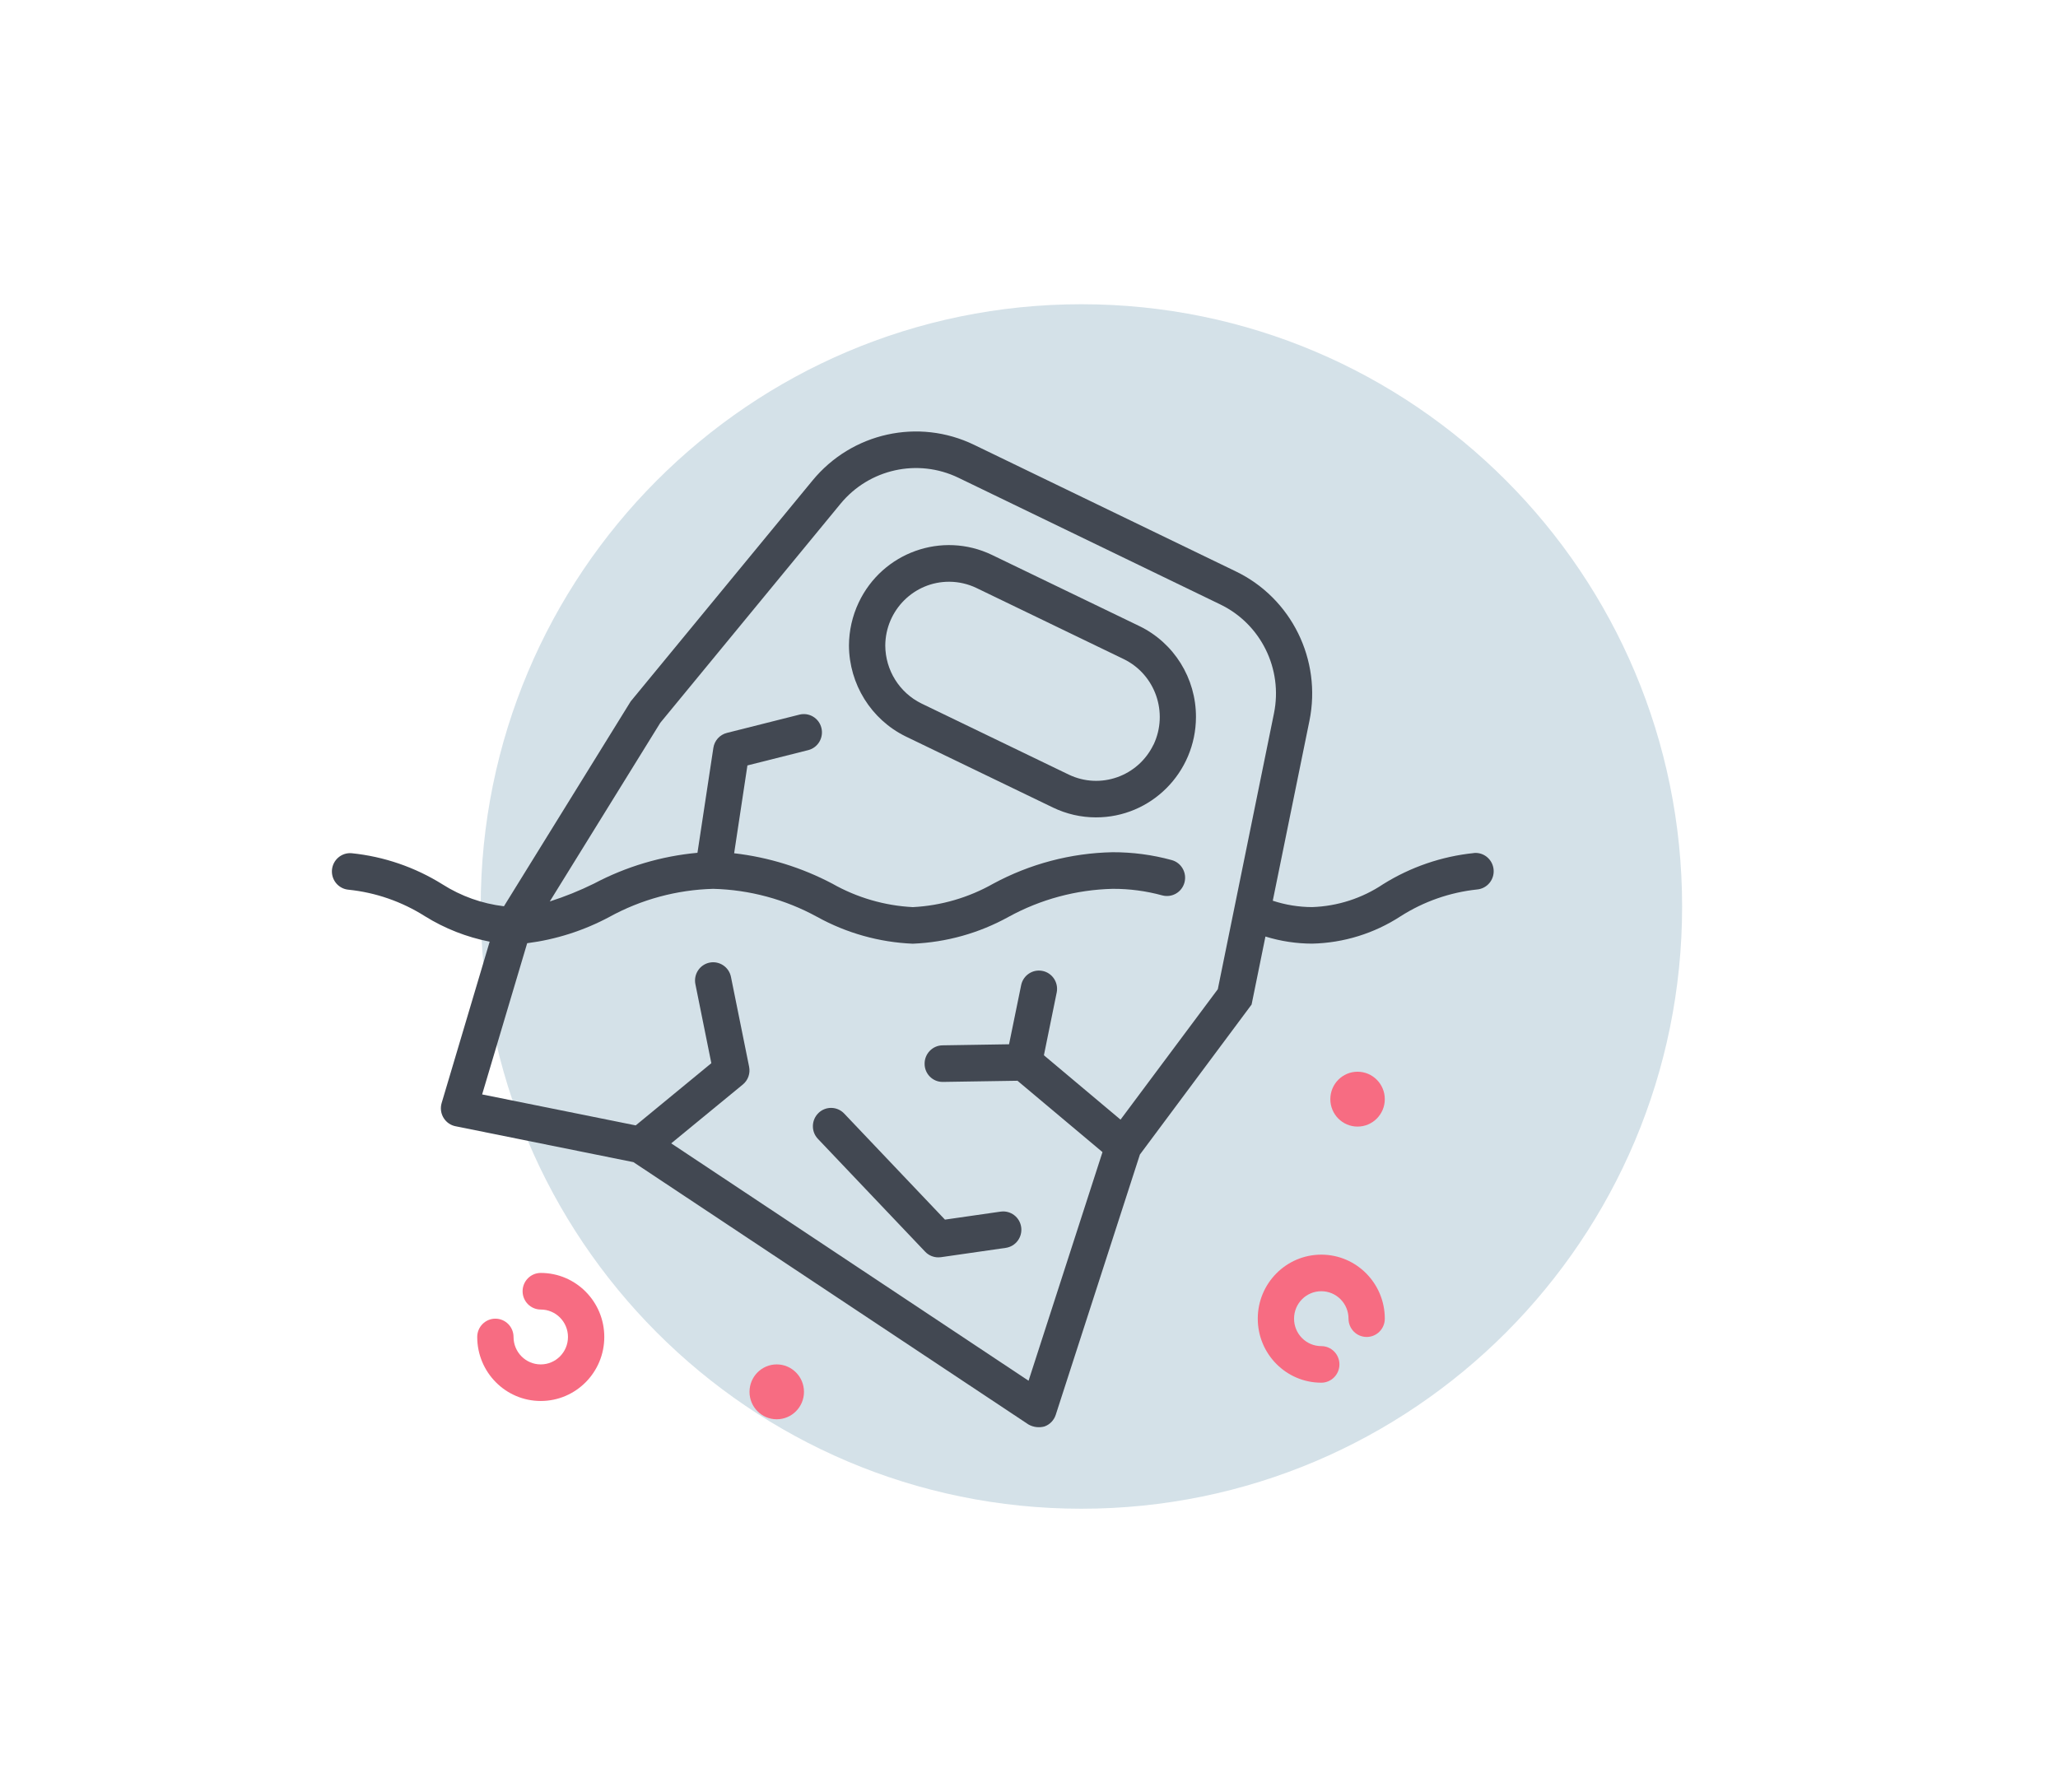
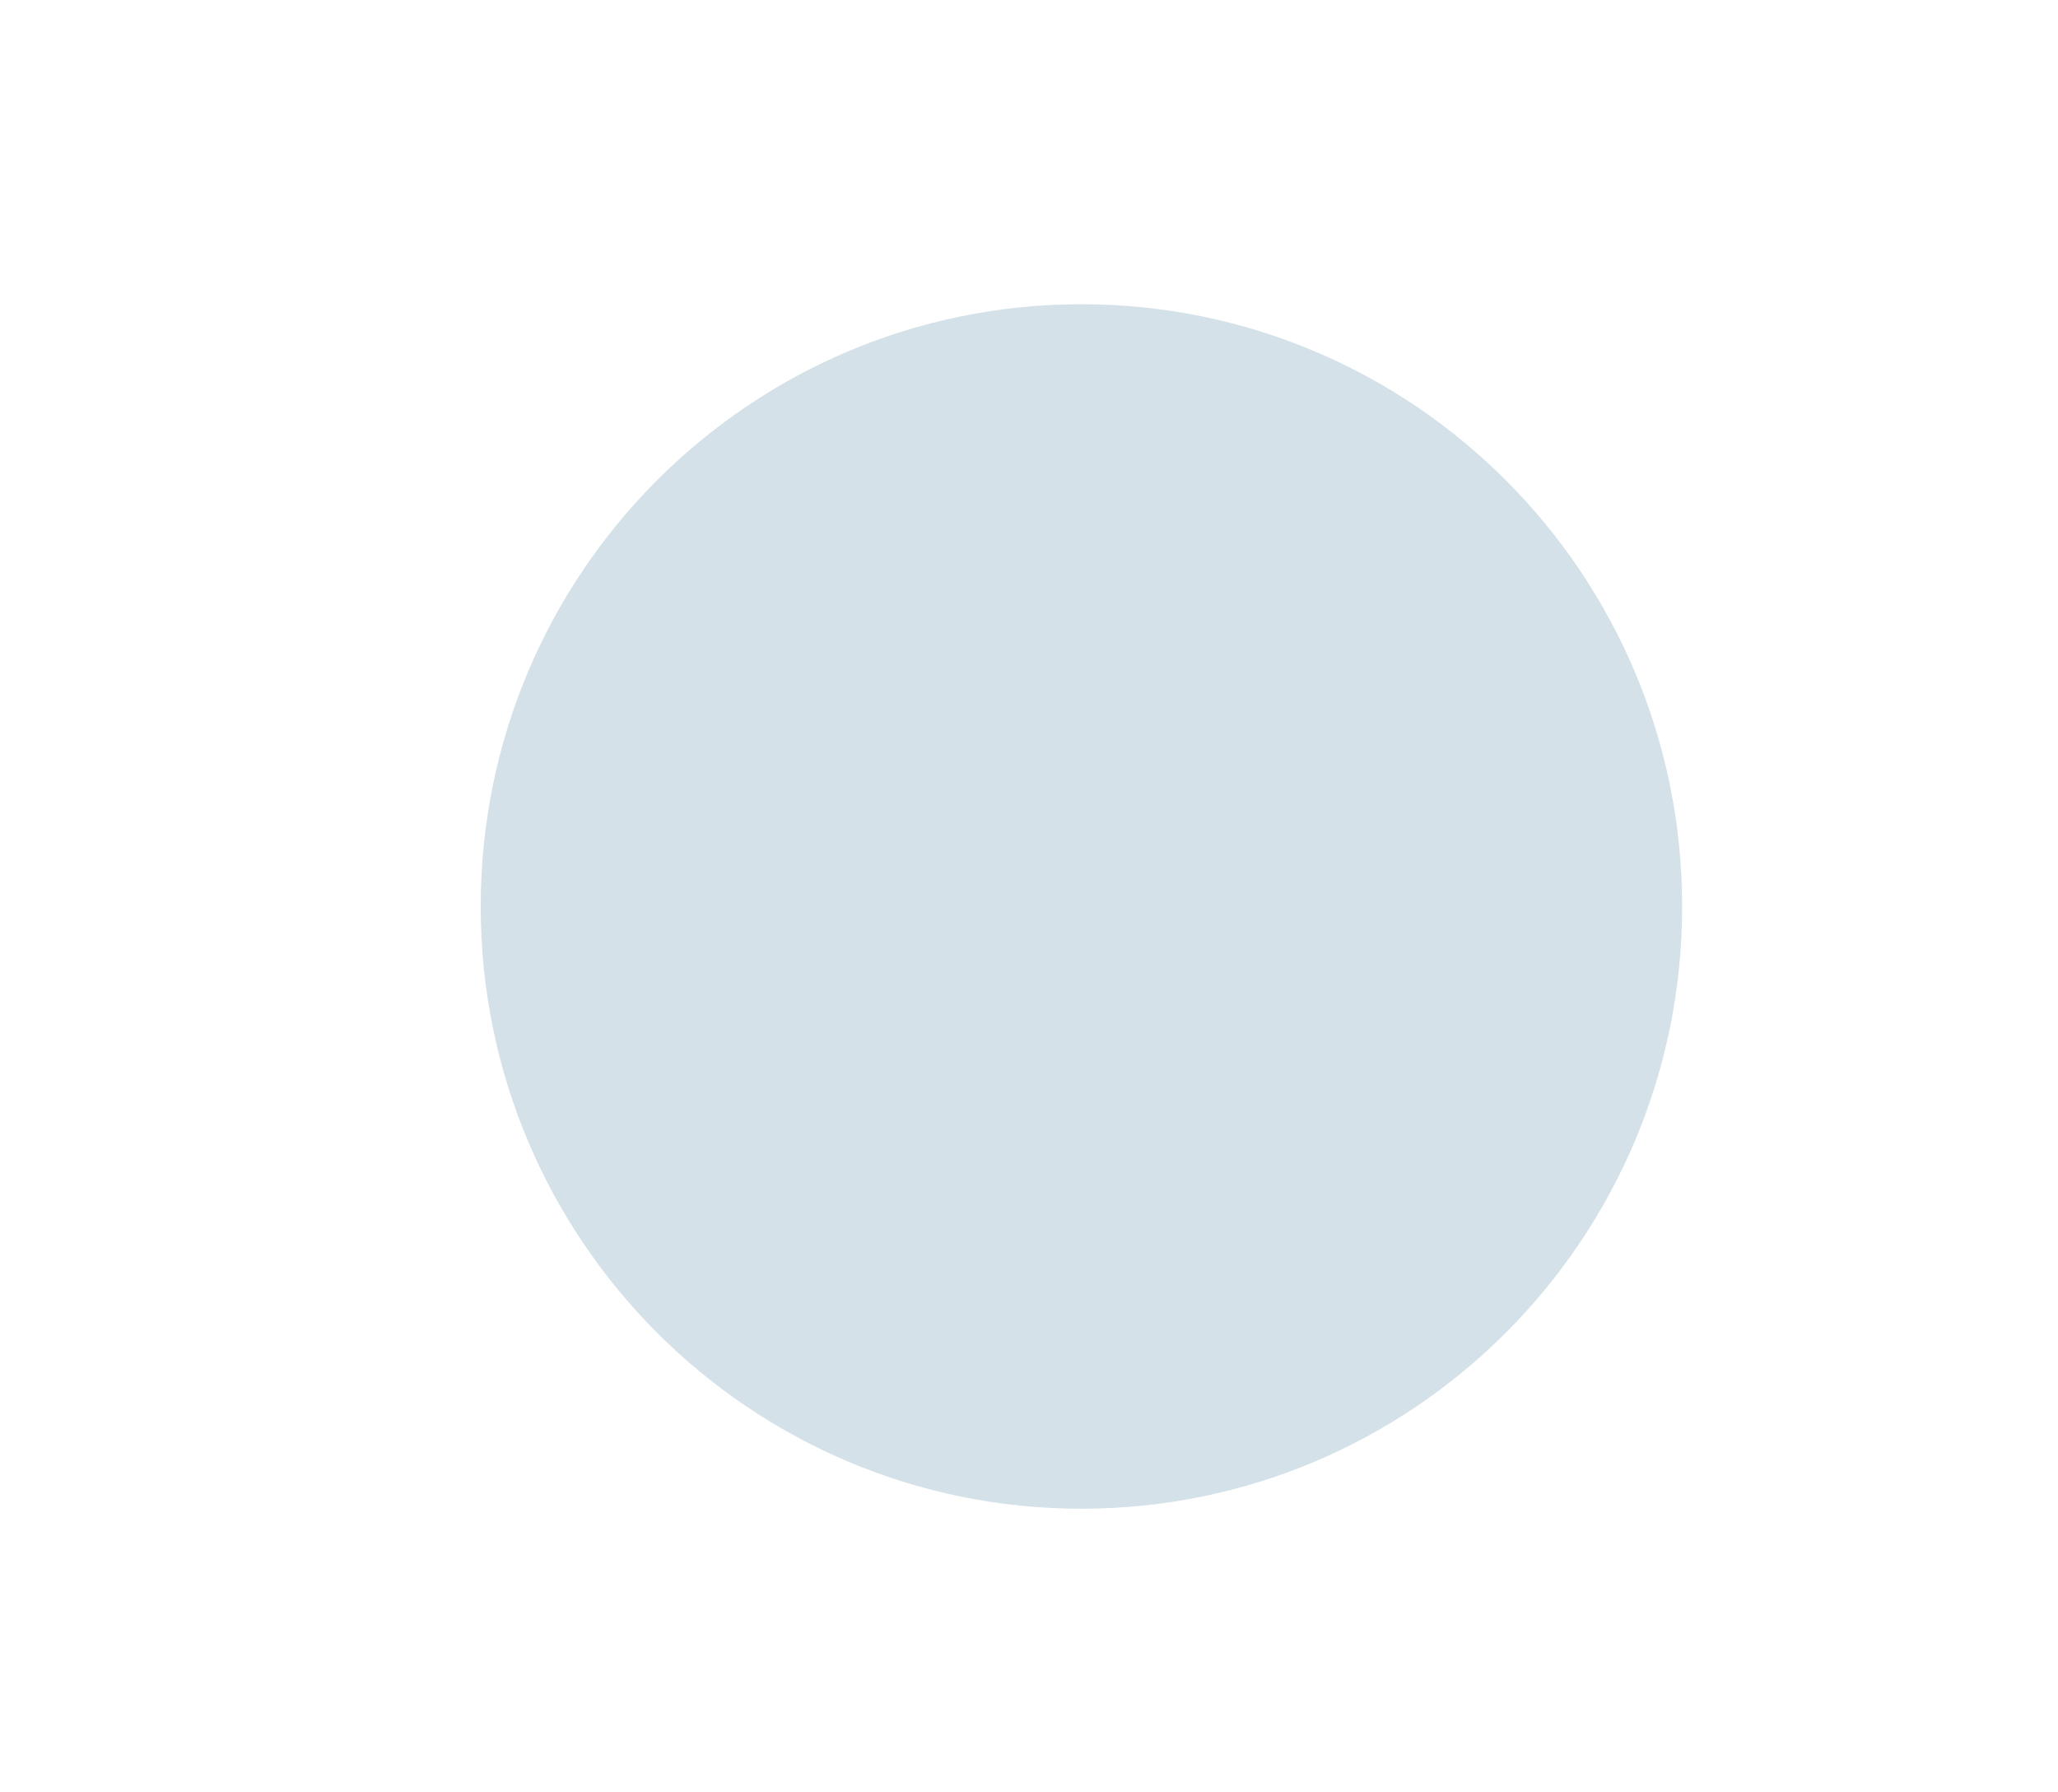
<svg xmlns="http://www.w3.org/2000/svg" width="62" height="54" viewBox="0 0 62 54" fill="none">
  <path d="M50.676 27.311C50.676 37.332 42.574 45.455 32.579 45.455C22.584 45.455 14.482 37.332 14.482 27.311C14.482 17.29 22.584 9.166 32.579 9.166C42.574 9.166 50.676 17.29 50.676 27.311Z" fill="#D4E1E8" />
  <g clip-path="url(#clip0_1191_1139)">
    <path d="M44.404 25.701C43.434 25.8 42.499 26.121 41.67 26.638C41.035 27.064 40.294 27.303 39.531 27.329C39.127 27.328 38.728 27.263 38.344 27.137L39.449 21.714C39.822 19.879 38.907 18.023 37.23 17.215L29.344 13.401C27.669 12.591 25.662 13.035 24.477 14.478L19 21.132L15.182 27.304C14.524 27.226 13.89 27 13.329 26.643C12.499 26.125 11.564 25.805 10.595 25.706C10.294 25.679 10.028 25.904 10.001 26.207C9.975 26.51 10.197 26.778 10.498 26.805C11.317 26.889 12.106 27.163 12.803 27.605C13.402 27.977 14.062 28.235 14.752 28.371L13.305 33.233C13.219 33.524 13.383 33.831 13.672 33.919C13.688 33.924 13.704 33.928 13.72 33.931L19.083 35.013L30.984 42.917C31.13 43 31.303 43.021 31.465 42.977C31.626 42.921 31.751 42.791 31.805 42.628L34.341 34.784L37.706 30.265L38.123 28.216C38.579 28.357 39.054 28.429 39.53 28.43C40.478 28.409 41.401 28.123 42.197 27.604C42.893 27.16 43.681 26.885 44.5 26.798C44.801 26.771 45.024 26.504 44.997 26.2C44.97 25.896 44.705 25.672 44.404 25.699V25.7L44.404 25.701ZM33.757 33.732L31.449 31.793L31.837 29.89C31.89 29.59 31.693 29.303 31.395 29.25C31.108 29.198 30.831 29.383 30.766 29.669L30.399 31.462L28.393 31.494C28.091 31.499 27.851 31.75 27.855 32.054C27.857 32.355 28.1 32.598 28.399 32.596C28.403 32.596 28.407 32.596 28.411 32.596L30.653 32.561L33.214 34.711L30.987 41.599L20.221 34.447L22.378 32.675C22.536 32.546 22.609 32.339 22.568 32.138L22.021 29.432C21.961 29.134 21.672 28.942 21.376 29.002C21.08 29.063 20.889 29.354 20.95 29.653L21.43 32.032L19.152 33.906L14.525 32.973L15.882 28.417C16.747 28.306 17.585 28.039 18.355 27.627C19.317 27.098 20.39 26.808 21.485 26.779C22.58 26.806 23.654 27.096 24.616 27.623C25.503 28.113 26.49 28.39 27.5 28.432C28.511 28.39 29.498 28.114 30.385 27.623C31.348 27.095 32.421 26.806 33.516 26.779C34.022 26.776 34.525 26.843 35.013 26.976C35.305 27.055 35.605 26.882 35.684 26.588C35.763 26.294 35.59 25.991 35.298 25.912C34.717 25.753 34.117 25.674 33.515 25.676C32.261 25.701 31.03 26.026 29.924 26.623C29.181 27.044 28.351 27.286 27.5 27.33C26.648 27.286 25.818 27.044 25.075 26.623C24.153 26.137 23.151 25.826 22.117 25.707L22.517 23.061L24.352 22.599C24.645 22.523 24.82 22.222 24.745 21.927C24.671 21.635 24.377 21.458 24.086 21.53L21.899 22.081C21.685 22.135 21.524 22.312 21.491 22.532L21.012 25.693C19.923 25.793 18.864 26.108 17.895 26.621C17.465 26.833 17.02 27.013 16.563 27.159L19.892 21.777L25.319 15.181C26.184 14.127 27.65 13.803 28.874 14.394L36.76 18.209C37.984 18.798 38.653 20.152 38.38 21.492L36.688 29.803L33.758 33.732H33.757Z" fill="#424852" />
-     <path d="M34.326 18.863L29.885 16.719C28.383 15.997 26.584 16.64 25.869 18.154C25.678 18.559 25.578 19 25.576 19.447C25.582 20.613 26.243 21.675 27.282 22.186L31.723 24.33C32.126 24.524 32.567 24.626 33.013 24.626C34.674 24.631 36.025 23.278 36.03 21.604C36.034 20.435 35.369 19.367 34.322 18.861L34.326 18.863ZM34.751 22.433C34.291 23.39 33.152 23.794 32.199 23.338L27.76 21.195C27.096 20.869 26.674 20.192 26.67 19.449C26.677 18.38 27.543 17.519 28.605 17.527C28.885 17.529 29.162 17.593 29.415 17.714L33.853 19.857C34.805 20.32 35.207 21.471 34.753 22.434H34.751V22.433Z" fill="#424852" />
    <path d="M24.658 33.533C24.44 33.744 24.432 34.093 24.641 34.312L27.873 37.713C27.976 37.821 28.119 37.882 28.268 37.882C28.294 37.882 28.32 37.88 28.346 37.877L30.298 37.596C30.597 37.554 30.806 37.276 30.765 36.974C30.724 36.672 30.447 36.462 30.148 36.504C30.147 36.504 30.145 36.504 30.143 36.504L28.468 36.745L25.431 33.548C25.222 33.329 24.876 33.322 24.658 33.532V33.533Z" fill="#424852" />
-     <path d="M39.806 37.8C38.749 37.8 37.892 38.664 37.892 39.729C37.892 40.794 38.749 41.658 39.806 41.658C40.108 41.658 40.352 41.411 40.352 41.107C40.352 40.802 40.108 40.556 39.806 40.556C39.352 40.556 38.985 40.186 38.985 39.729C38.985 39.272 39.352 38.902 39.806 38.902C40.259 38.902 40.626 39.272 40.626 39.729C40.626 40.034 40.87 40.28 41.173 40.28C41.475 40.28 41.719 40.034 41.719 39.729C41.719 38.664 40.862 37.8 39.806 37.8Z" fill="#F76C82" />
-     <path d="M16.291 38.351C15.989 38.351 15.744 38.598 15.744 38.902C15.744 39.207 15.989 39.454 16.291 39.454C16.744 39.454 17.111 39.824 17.111 40.28C17.111 40.737 16.744 41.107 16.291 41.107C15.838 41.107 15.471 40.737 15.471 40.28C15.471 39.976 15.226 39.729 14.924 39.729C14.622 39.729 14.377 39.976 14.377 40.28C14.377 41.345 15.234 42.209 16.291 42.209C17.348 42.209 18.205 41.345 18.205 40.28C18.205 39.215 17.348 38.351 16.291 38.351Z" fill="#F76C82" />
-     <path d="M23.4 42.76C23.853 42.76 24.221 42.39 24.221 41.934C24.221 41.477 23.853 41.107 23.4 41.107C22.947 41.107 22.58 41.477 22.58 41.934C22.58 42.39 22.947 42.76 23.4 42.76Z" fill="#F76C82" />
-     <path d="M40.898 33.942C41.351 33.942 41.719 33.572 41.719 33.116C41.719 32.659 41.351 32.289 40.898 32.289C40.445 32.289 40.078 32.659 40.078 33.116C40.078 33.572 40.445 33.942 40.898 33.942Z" fill="#F76C82" />
+     <path d="M23.4 42.76C23.853 42.76 24.221 42.39 24.221 41.934C24.221 41.477 23.853 41.107 23.4 41.107C22.58 42.39 22.947 42.76 23.4 42.76Z" fill="#F76C82" />
  </g>
  <defs>
    <clipPath id="clip0_1191_1139">
-       <rect width="35" height="30" fill="white" transform="translate(10 13)" />
-     </clipPath>
+       </clipPath>
  </defs>
</svg>